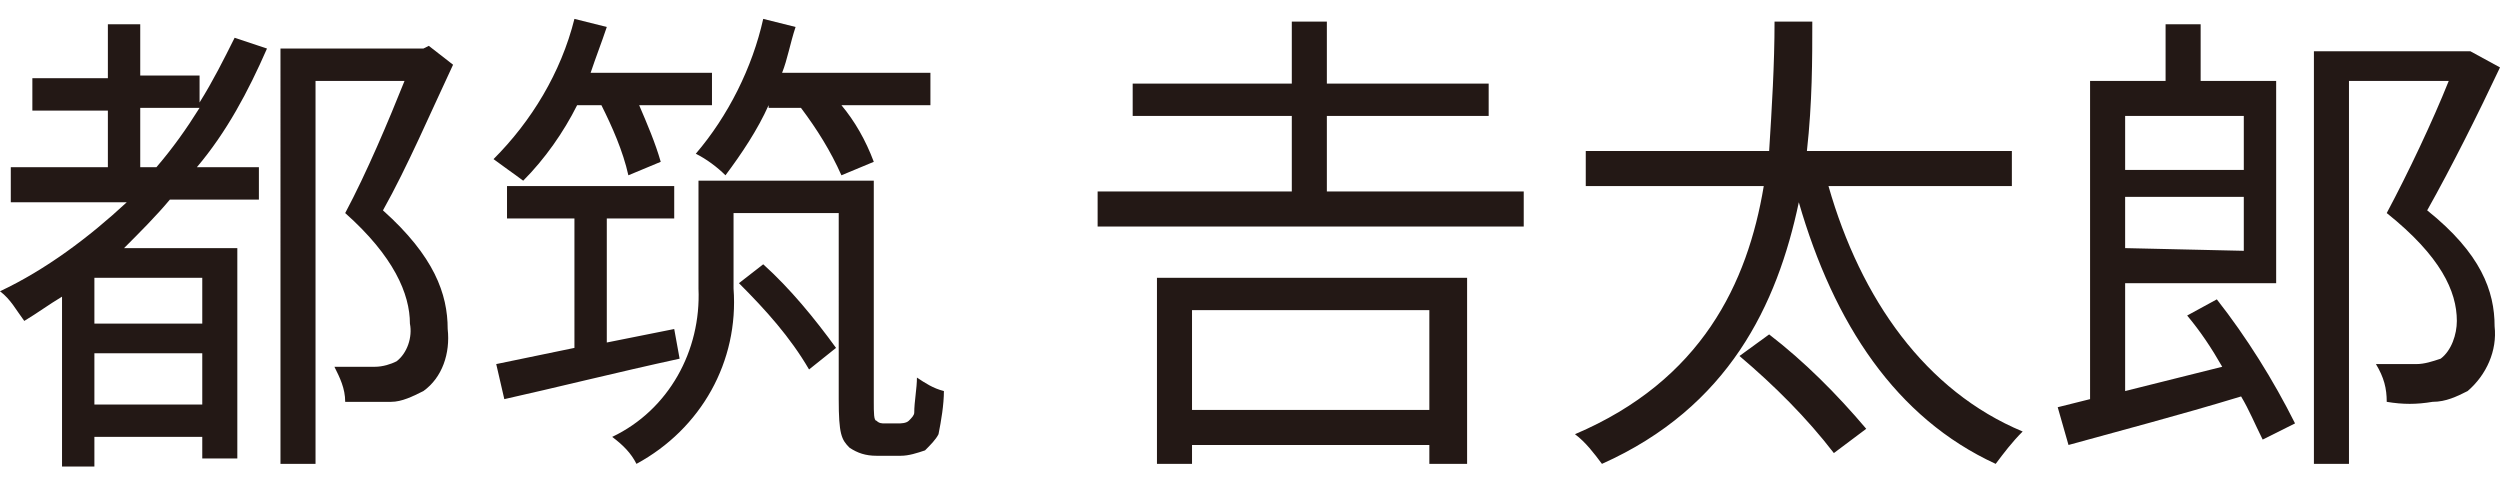
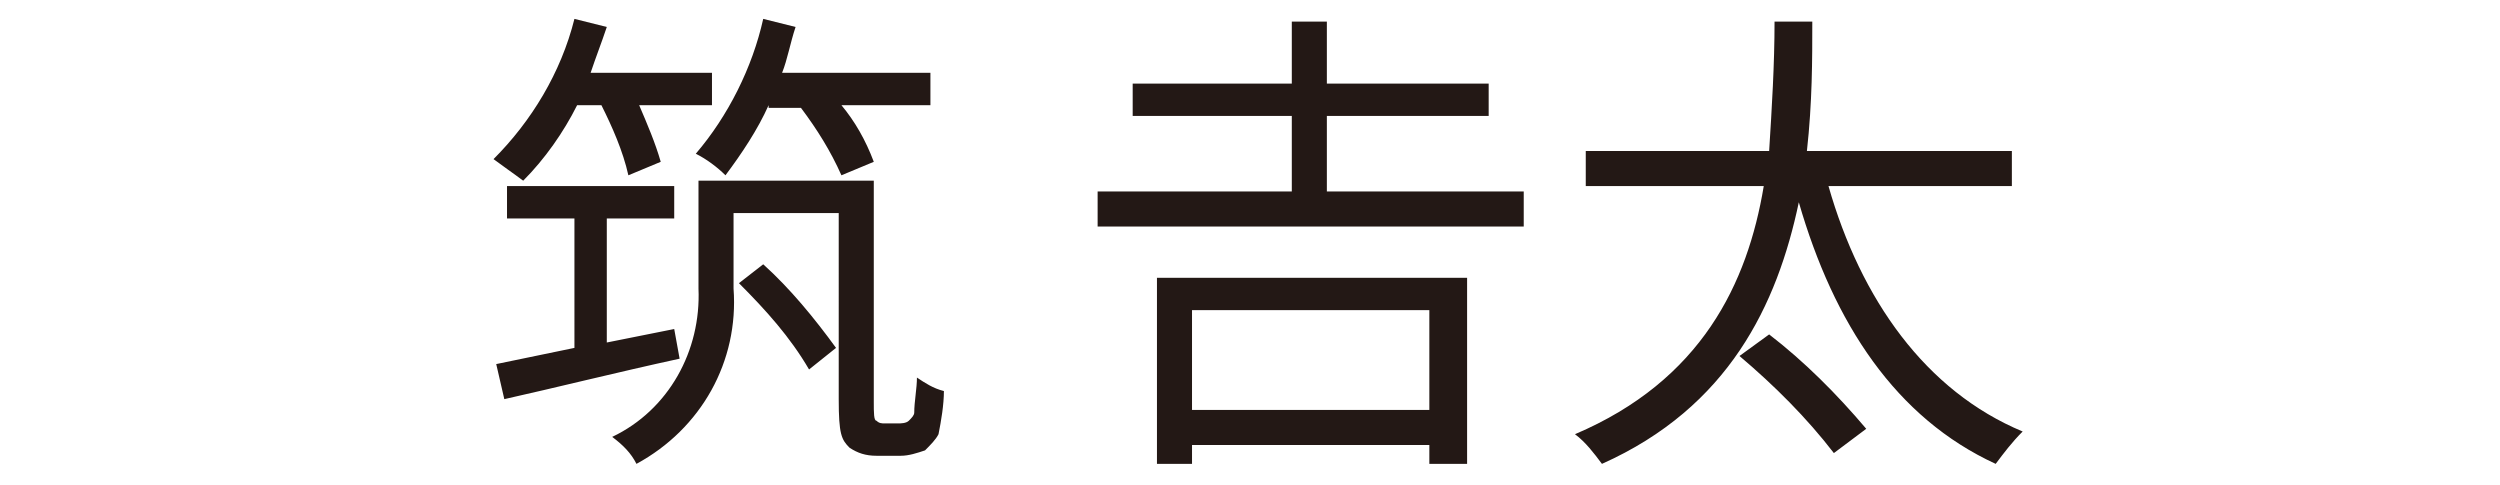
<svg xmlns="http://www.w3.org/2000/svg" version="1.1" id="レイヤー_1" x="0px" y="0px" width="92.7px" height="18px" viewBox="0 0 92.7 18" style="enable-background:new 0 0 92.7 18;" xml:space="preserve">
  <style type="text/css">
	.st0{fill:#231815;}
</style>
  <g id="レイヤー_2_1_">
    <g id="レイヤー_1-2">
-       <path class="st0" d="M9.9,1.8C9.2,3.4,8.4,4.9,7.3,6.2h2.3v1.2H6.3C5.8,8,5.2,8.6,4.6,9.2h4.2v7.8H7.5v-0.8h-4v1.1H2.3V11    c-0.5,0.3-0.9,0.6-1.4,0.9c-0.3-0.4-0.5-0.8-0.9-1.1c1.7-0.8,3.3-2,4.7-3.3H0.4V6.2H4V4.1H1.2V2.9H4V0.9h1.2v1.9h2.2v1    c0.5-0.8,0.9-1.6,1.3-2.4L9.9,1.8z M7.5,10.3h-4V12h4V10.3z M7.5,15v-1.9h-4V15H7.5z M5.8,6.2c0.6-0.7,1.1-1.4,1.6-2.2H5.2v2.2    H5.8z M16.8,2.4c-0.8,1.7-1.7,3.8-2.6,5.4c1.9,1.7,2.4,3.1,2.4,4.4c0.1,0.9-0.2,1.8-0.9,2.3c-0.4,0.2-0.8,0.4-1.2,0.4    c-0.6,0-1.1,0-1.7,0c0-0.5-0.2-0.9-0.4-1.3c0.5,0,1,0,1.5,0c0.3,0,0.6-0.1,0.8-0.2c0.4-0.3,0.6-0.9,0.5-1.4c0-1.1-0.6-2.5-2.4-4.1    c0.8-1.5,1.6-3.4,2.2-4.9h-3.3v14.2h-1.3V1.8h5.3l0.2-0.1L16.8,2.4z" />
      <path class="st0" d="M21.4,3.9c-0.5,1-1.2,2-2,2.8c-0.4-0.3-0.7-0.5-1.1-0.8c1.4-1.4,2.5-3.2,3-5.2L22.5,1    c-0.2,0.6-0.4,1.1-0.6,1.7h4.5v1.2h-2.7C24,4.6,24.3,5.3,24.5,6l-1.2,0.5c-0.2-0.9-0.6-1.8-1-2.6L21.4,3.9z M25.2,13.3    c-2.3,0.5-4.7,1.1-6.5,1.5l-0.3-1.3l2.9-0.6V8.1h-2.5V6.9H25v1.2h-2.5v4.6l2.5-0.5L25.2,13.3z M33.3,15.7c0.1,0,0.3,0,0.4-0.1    c0.1-0.1,0.2-0.2,0.2-0.3c0-0.4,0.1-0.9,0.1-1.3c0.3,0.2,0.6,0.4,1,0.5c0,0.5-0.1,1.1-0.2,1.6c-0.1,0.2-0.3,0.4-0.5,0.6    c-0.3,0.1-0.6,0.2-0.9,0.2h-0.9c-0.4,0-0.7-0.1-1-0.3c-0.3-0.3-0.4-0.5-0.4-1.8V7.9h-3.9v2.8c0.2,2.7-1.2,5.2-3.6,6.5    c-0.2-0.4-0.5-0.7-0.9-1c2.1-1,3.3-3.2,3.2-5.5v-4h6.5v8.2c0,0.4,0,0.7,0.1,0.7c0.1,0.1,0.2,0.1,0.3,0.1L33.3,15.7z M28.5,3.9    c-0.4,0.9-1,1.8-1.6,2.6c-0.3-0.3-0.7-0.6-1.1-0.8c1.2-1.4,2.1-3.2,2.5-5L29.5,1c-0.2,0.6-0.3,1.2-0.5,1.7h5.5v1.2h-3.3    c0.5,0.6,0.9,1.3,1.2,2.1l-1.2,0.5c-0.4-0.9-0.9-1.7-1.5-2.5H28.5z M28.3,9.8c1,0.9,1.9,2,2.7,3.1l-1,0.8    c-0.7-1.2-1.6-2.2-2.6-3.2L28.3,9.8z" />
      <path class="st0" d="M56.5,7.1v1.3H40.7V7.1h7.2V4.3h-5.9V3.1h5.9V0.8h1.3v2.3h6v1.2h-6v2.8H56.5z M42.9,10.3h11.5v6.9H53v-0.7    h-8.8v0.7h-1.3V10.3z M44.2,11.5v3.7H53v-3.7H44.2z" />
      <path class="st0" d="M67.8,6.9c1.2,4.2,3.6,7.6,7.2,9.1c-0.4,0.4-0.7,0.8-1,1.2c-3.7-1.7-6-5.2-7.3-9.7c-0.8,3.8-2.6,7.6-7.3,9.7    c-0.3-0.4-0.6-0.8-1-1.1c4.7-2,6.4-5.6,7-9.2h-6.6V5.6h6.8c0.1-1.6,0.2-3.2,0.2-4.8h1.4c0,1.4,0,3-0.2,4.8h7.6v1.3H67.8z     M65.6,12.4c1.3,1,2.5,2.2,3.6,3.5L68,16.8c-1-1.3-2.2-2.5-3.5-3.6L65.6,12.4z" />
-       <path class="st0" d="M82.2,11.1c1.1,1.4,2.1,3,2.9,4.6l-1.2,0.6c-0.3-0.6-0.5-1.1-0.8-1.6c-2.3,0.7-4.6,1.3-6.4,1.8l-0.4-1.4    l1.2-0.3V3h2.8V0.9h1.3V3h2.8v7.5h-5.6v4l3.6-0.9c-0.4-0.7-0.8-1.3-1.3-1.9L82.2,11.1z M78.8,4.3v2h4.4v-2H78.8z M83.2,9.3V7.3    h-4.4v1.9L83.2,9.3z M92.7,2.5c-0.8,1.7-1.8,3.7-2.7,5.3c2,1.6,2.5,3,2.5,4.3c0.1,0.9-0.3,1.8-1,2.4c-0.4,0.2-0.8,0.4-1.3,0.4    c-0.6,0.1-1.1,0.1-1.7,0c0-0.5-0.1-0.9-0.4-1.4c0.5,0,1,0,1.5,0c0.3,0,0.6-0.1,0.9-0.2c0.4-0.3,0.6-0.9,0.6-1.4    c0-1.1-0.6-2.4-2.6-4c0.8-1.5,1.7-3.4,2.3-4.9h-3.7v14.2h-1.3V1.9h5.6l0.2,0L92.7,2.5z" />
    </g>
  </g>
</svg>